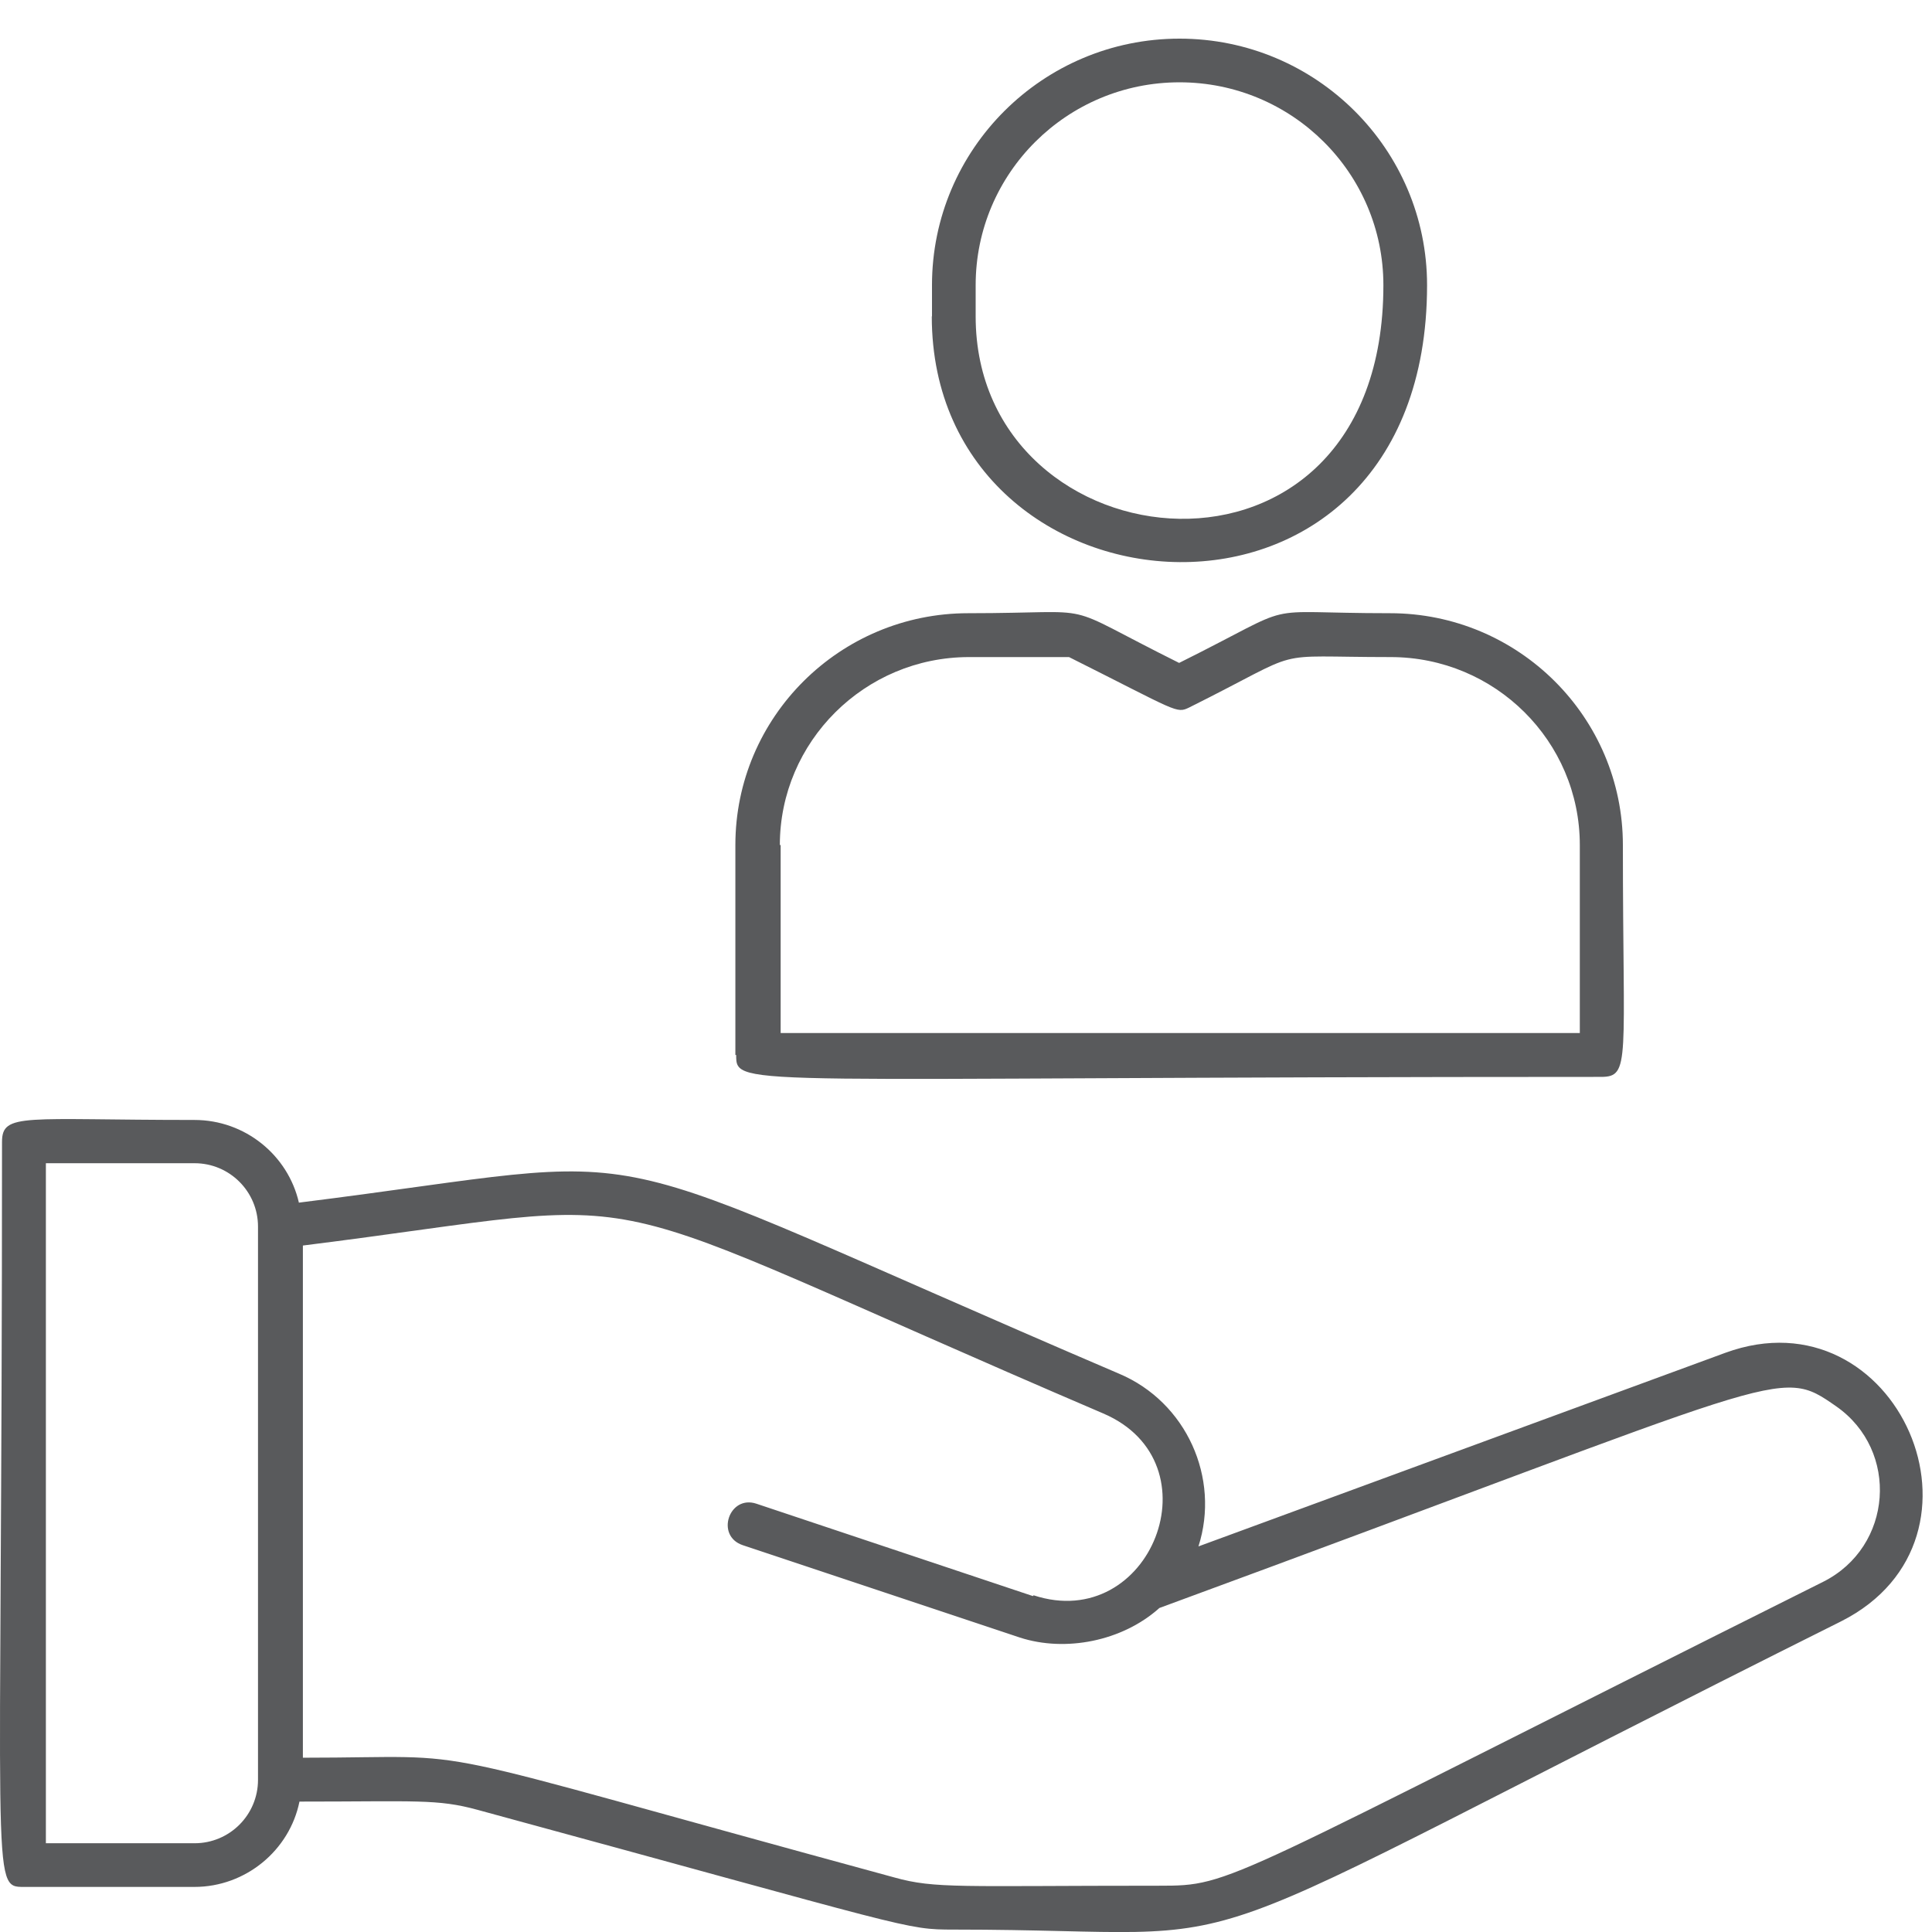
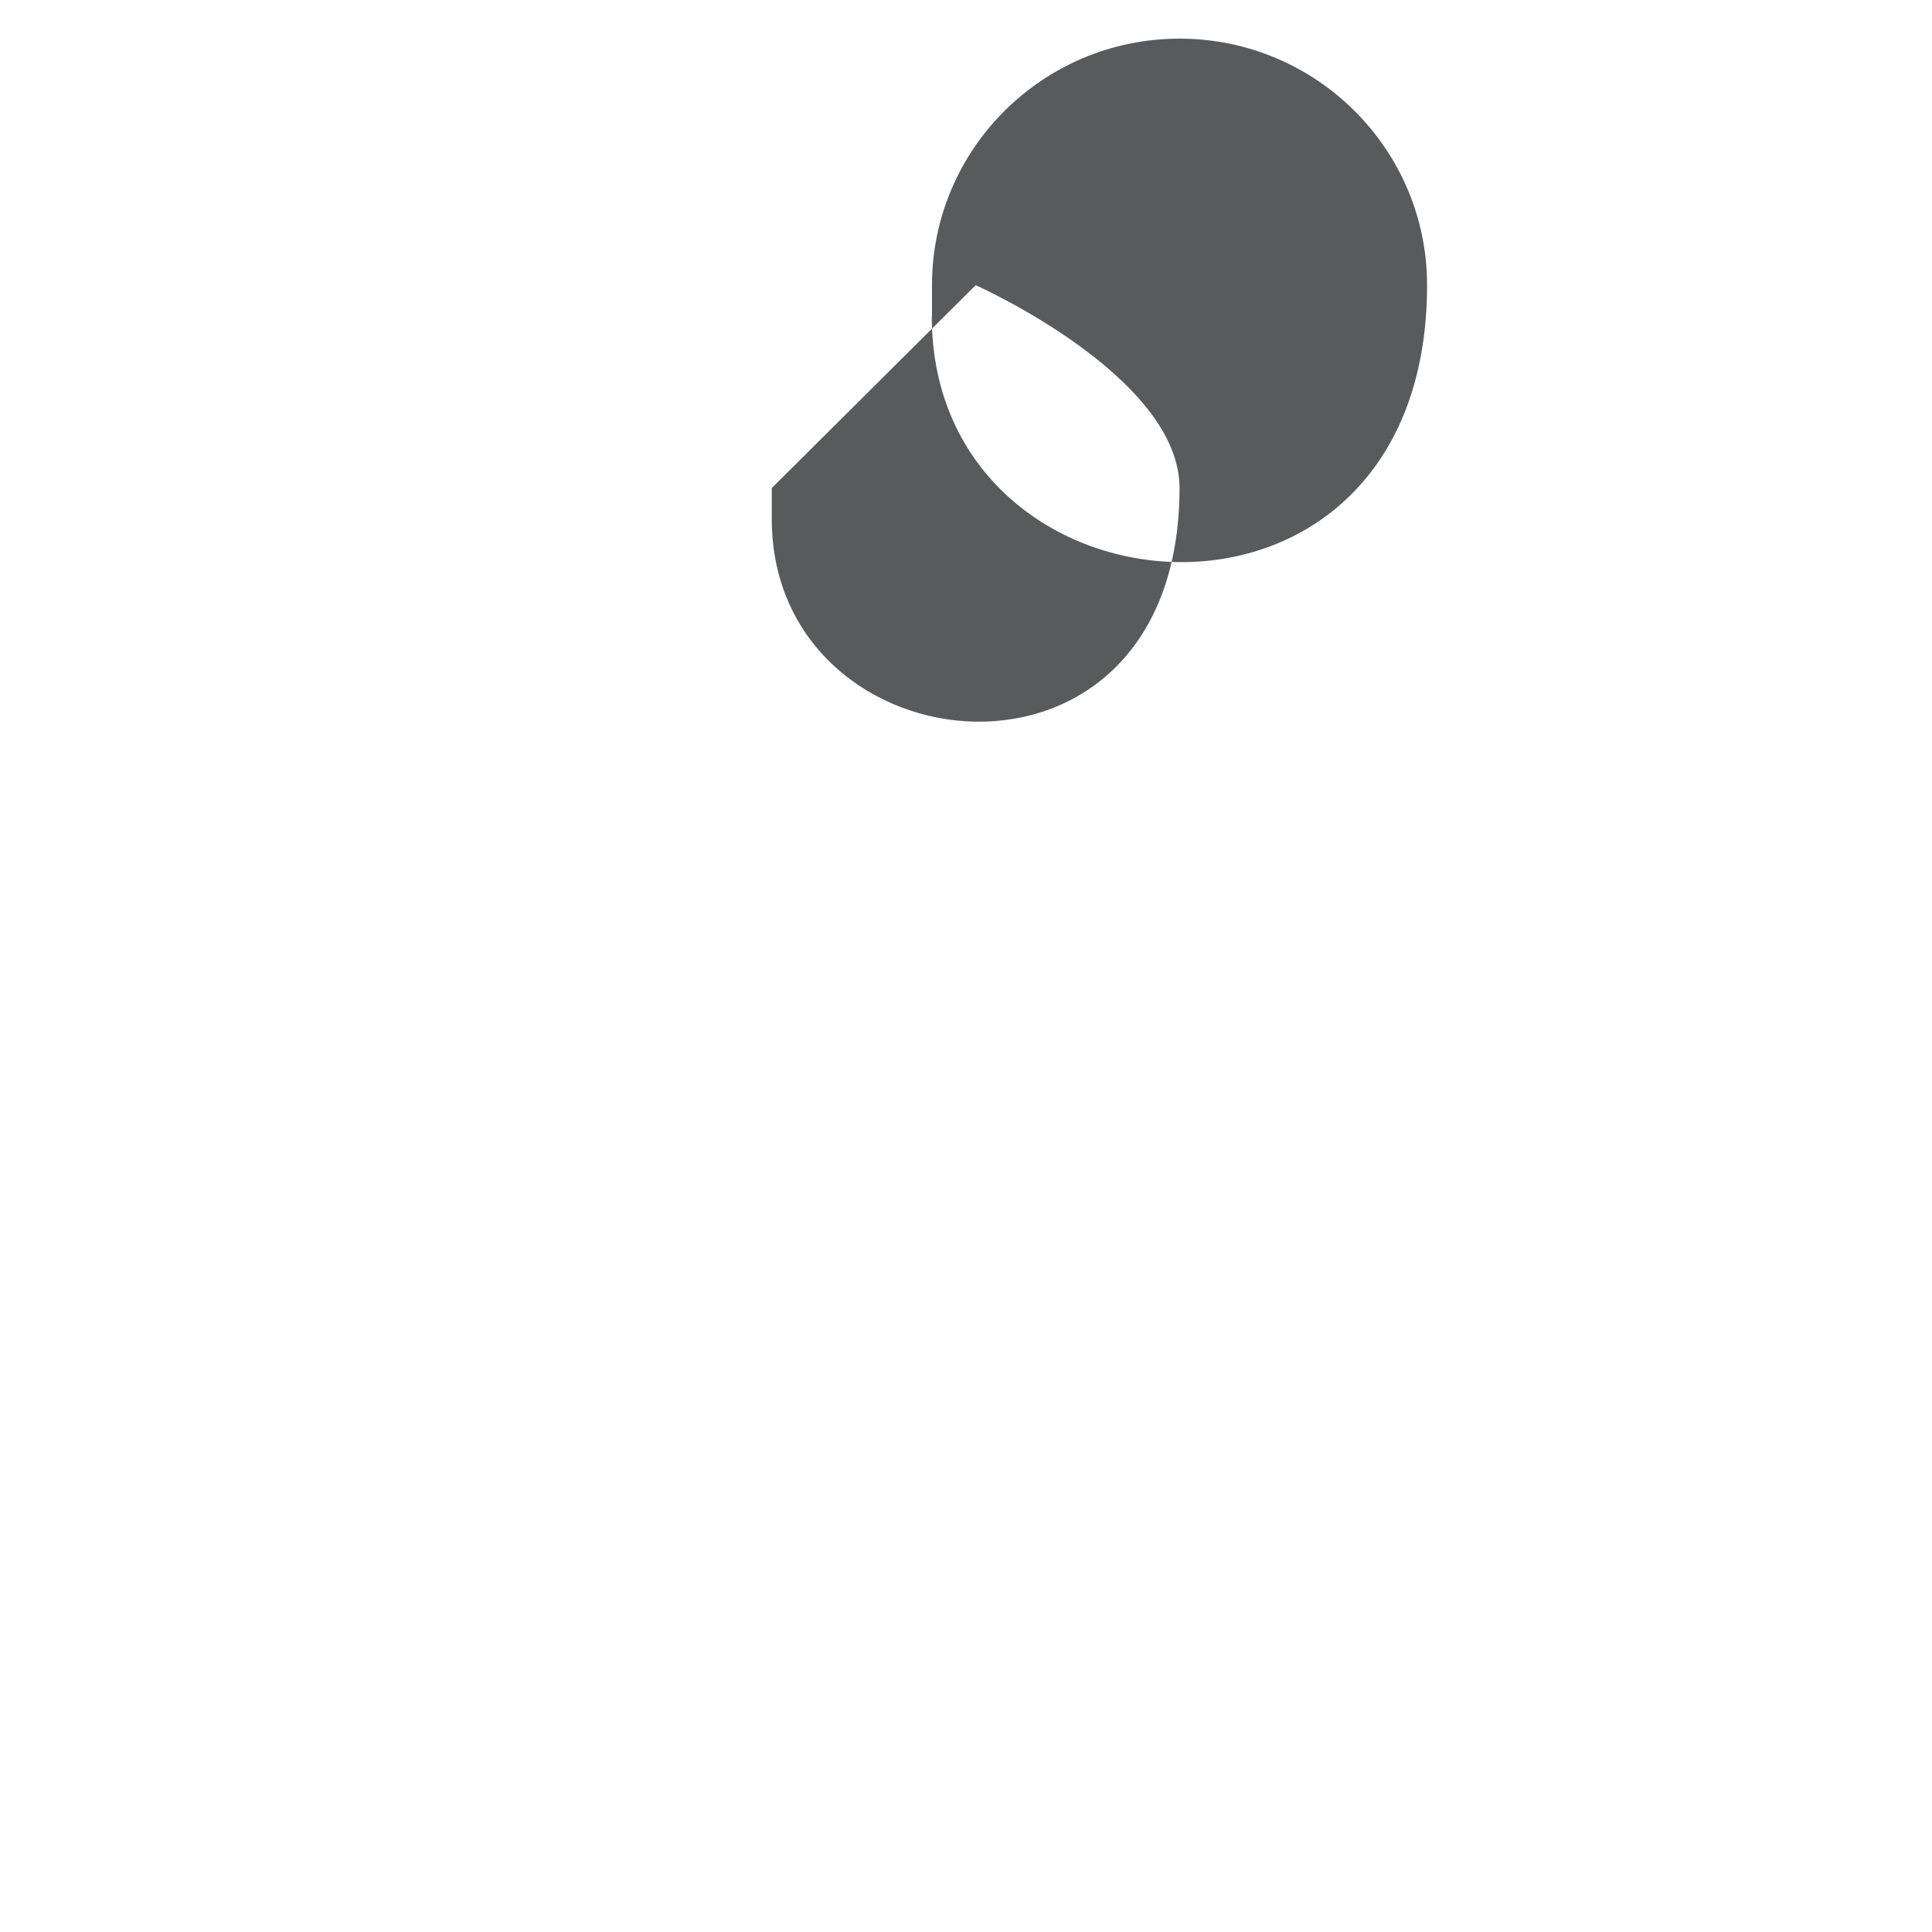
<svg xmlns="http://www.w3.org/2000/svg" version="1.1" viewBox="0 0 96 96">
  <defs>
    <style>
      .st0 {
        fill: #595a5c;
      }

      .st1 {
        fill: #353638;
      }

      .st2 {
        display: none;
      }
    </style>
  </defs>
  <g id="Calque_1" class="st2">
    <g>
      <g>
        <path class="st1" d="M1.01,69.23h0c-1.78,3.55-1.08,7.84,1.73,10.65l11.8,11.8c2.81,2.81,7.1,3.51,10.65,1.73h0c9.77-4.89,17.2-13.45,20.66-23.82l4.44-13.32c.47-1.42.1-2.98-.95-4.04l-7.16-7.16c-1.06-1.06-2.62-1.43-4.04-.95l-13.32,4.44c-10.36,3.45-18.93,10.88-23.82,20.66ZM34.17,65.06c.87-.87,2.27-.87,3.14,0,.87.87.87,2.27,0,3.14l-14.43,14.43c-.87.87-2.27.87-3.14,0s-.87-2.27,0-3.14l14.43-14.43ZM26.21,57.11c.87-.87,2.27-.87,3.14,0,.87.87.87,2.27,0,3.14l-14.43,14.43c-.87.87-2.27.87-3.14,0s-.87-2.27,0-3.14l14.43-14.43Z" />
-         <path class="st1" d="M81.27,20.8c-.86.04-1.67.4-2.28,1.01l-28.56,28.56-6.38-6.38,28.58-28.58c.59-.59.95-1.38,1.01-2.22l.21-3.13c.09-1.28.87-2.41,2.05-2.94l6.9-3.09c1.31-.59,2.85-.3,3.87.71l3.02,3.02c1.01,1.01,1.3,2.53.73,3.83l-3.01,6.95c-.53,1.21-1.69,2.02-3.01,2.09l-3.13.16Z" />
      </g>
      <g>
        <path class="st1" d="M12.49,39.31c3.77,3.55,8.5,5.56,13.35,6l11.43-3.81c.69-.23,1.4-.34,2.12-.34,1.03,0,2.01.23,2.91.66l10.44-10.44-3.09-2.65c1.99-7.5.05-15.82-5.83-21.7C38.07,1.28,29.98-.7,22.62,1.08c-2.36.57-3.17,3.53-1.45,5.25l12.73,12.73c2.29,2.29,2.29,6.01,0,8.3l-1.8,1.8c-2.29,2.29-6.01,2.29-8.3,0l-12.58-12.58c-1.76-1.76-4.76-.85-5.29,1.59-1.6,7.42.58,15.5,6.56,21.14Z" />
        <path class="st1" d="M90.54,63.78l-26.71-22.89-11.24,11.24c.75,1.55.88,3.34.32,5.04l-2.51,7.53,18.11,21.13c5.92,6.91,16.48,7.32,22.91.88h0c6.44-6.44,6.03-16.99-.88-22.91Z" />
      </g>
    </g>
  </g>
  <g id="Calque_2">
-     <path class="st0" d="M46.3,15.72c0,15.56,24.61,17.52,24.61-1.55,0-6.76-5.51-12.25-12.3-12.25s-12.3,5.49-12.3,12.25v1.55ZM48.48,14.17c0-5.57,4.54-10.08,10.13-10.08s10.13,4.51,10.13,10.08c0,16.32-20.26,14.12-20.26,1.55v-1.55h0Z" />
-     <path class="st0" d="M36.58,52.42c0,1.68,0,1.09,42.97,1.09,1.49,0,1.09-.76,1.09-11.52,0-6.36-5.19-11.52-11.57-11.52-6.9,0-4.21-.65-10.48,2.47-6.27-3.12-3.59-2.47-10.48-2.47-6.38,0-11.57,5.16-11.57,11.52v10.43h.05ZM38.75,41.99c0-5.13,4.21-9.34,9.4-9.34h4.97c5.43,2.72,5.32,2.82,5.98,2.5,6-2.99,3.72-2.5,10-2.5,5.19,0,9.4,4.18,9.4,9.34v9.34h-39.71v-9.34h-.03Z" />
-     <path class="st0" d="M14.85,59.75c-.54-2.34-2.66-4.1-5.19-4.1-8.45,0-9.56-.38-9.56,1.09C.1,93.79-.49,93.76,1.19,93.76h8.47c2.55,0,4.73-1.82,5.22-4.24,5.81,0,6.84-.14,8.85.41,21.76,5.92,21.21,5.95,23.68,5.95,16.95,0,8.34,2.53,44.08-15.32,8.18-4.13,2.77-16.46-5.76-13.34l-26.18,9.62c1.09-3.4-.6-7.17-3.94-8.58-28.11-12.03-21.38-10.92-40.77-8.5ZM51.33,79.31l-13.74-4.59c-1.36-.46-2.06,1.6-.68,2.06l13.77,4.59c2.25.73,5.08.19,6.93-1.47,31.48-11.57,30.69-12.06,33.63-10.02,3.15,2.2,2.82,6.98-.65,8.72-30.12,15.05-29.28,15.1-33,15.1-9.89,0-11.11.16-13.15-.41-25.07-6.82-19.88-5.95-29.39-5.95v-25.45c19.09-2.39,12.3-3.42,39.76,8.34,5.73,2.44,2.36,10.95-3.45,9.04l-.03.03ZM2.28,91.59v-33.79h7.39c1.74,0,3.15,1.41,3.15,3.15v27.49c0,1.74-1.41,3.15-3.15,3.15H2.28Z" />
+     <path class="st0" d="M46.3,15.72c0,15.56,24.61,17.52,24.61-1.55,0-6.76-5.51-12.25-12.3-12.25s-12.3,5.49-12.3,12.25v1.55ZM48.48,14.17s10.13,4.51,10.13,10.08c0,16.32-20.26,14.12-20.26,1.55v-1.55h0Z" />
  </g>
</svg>